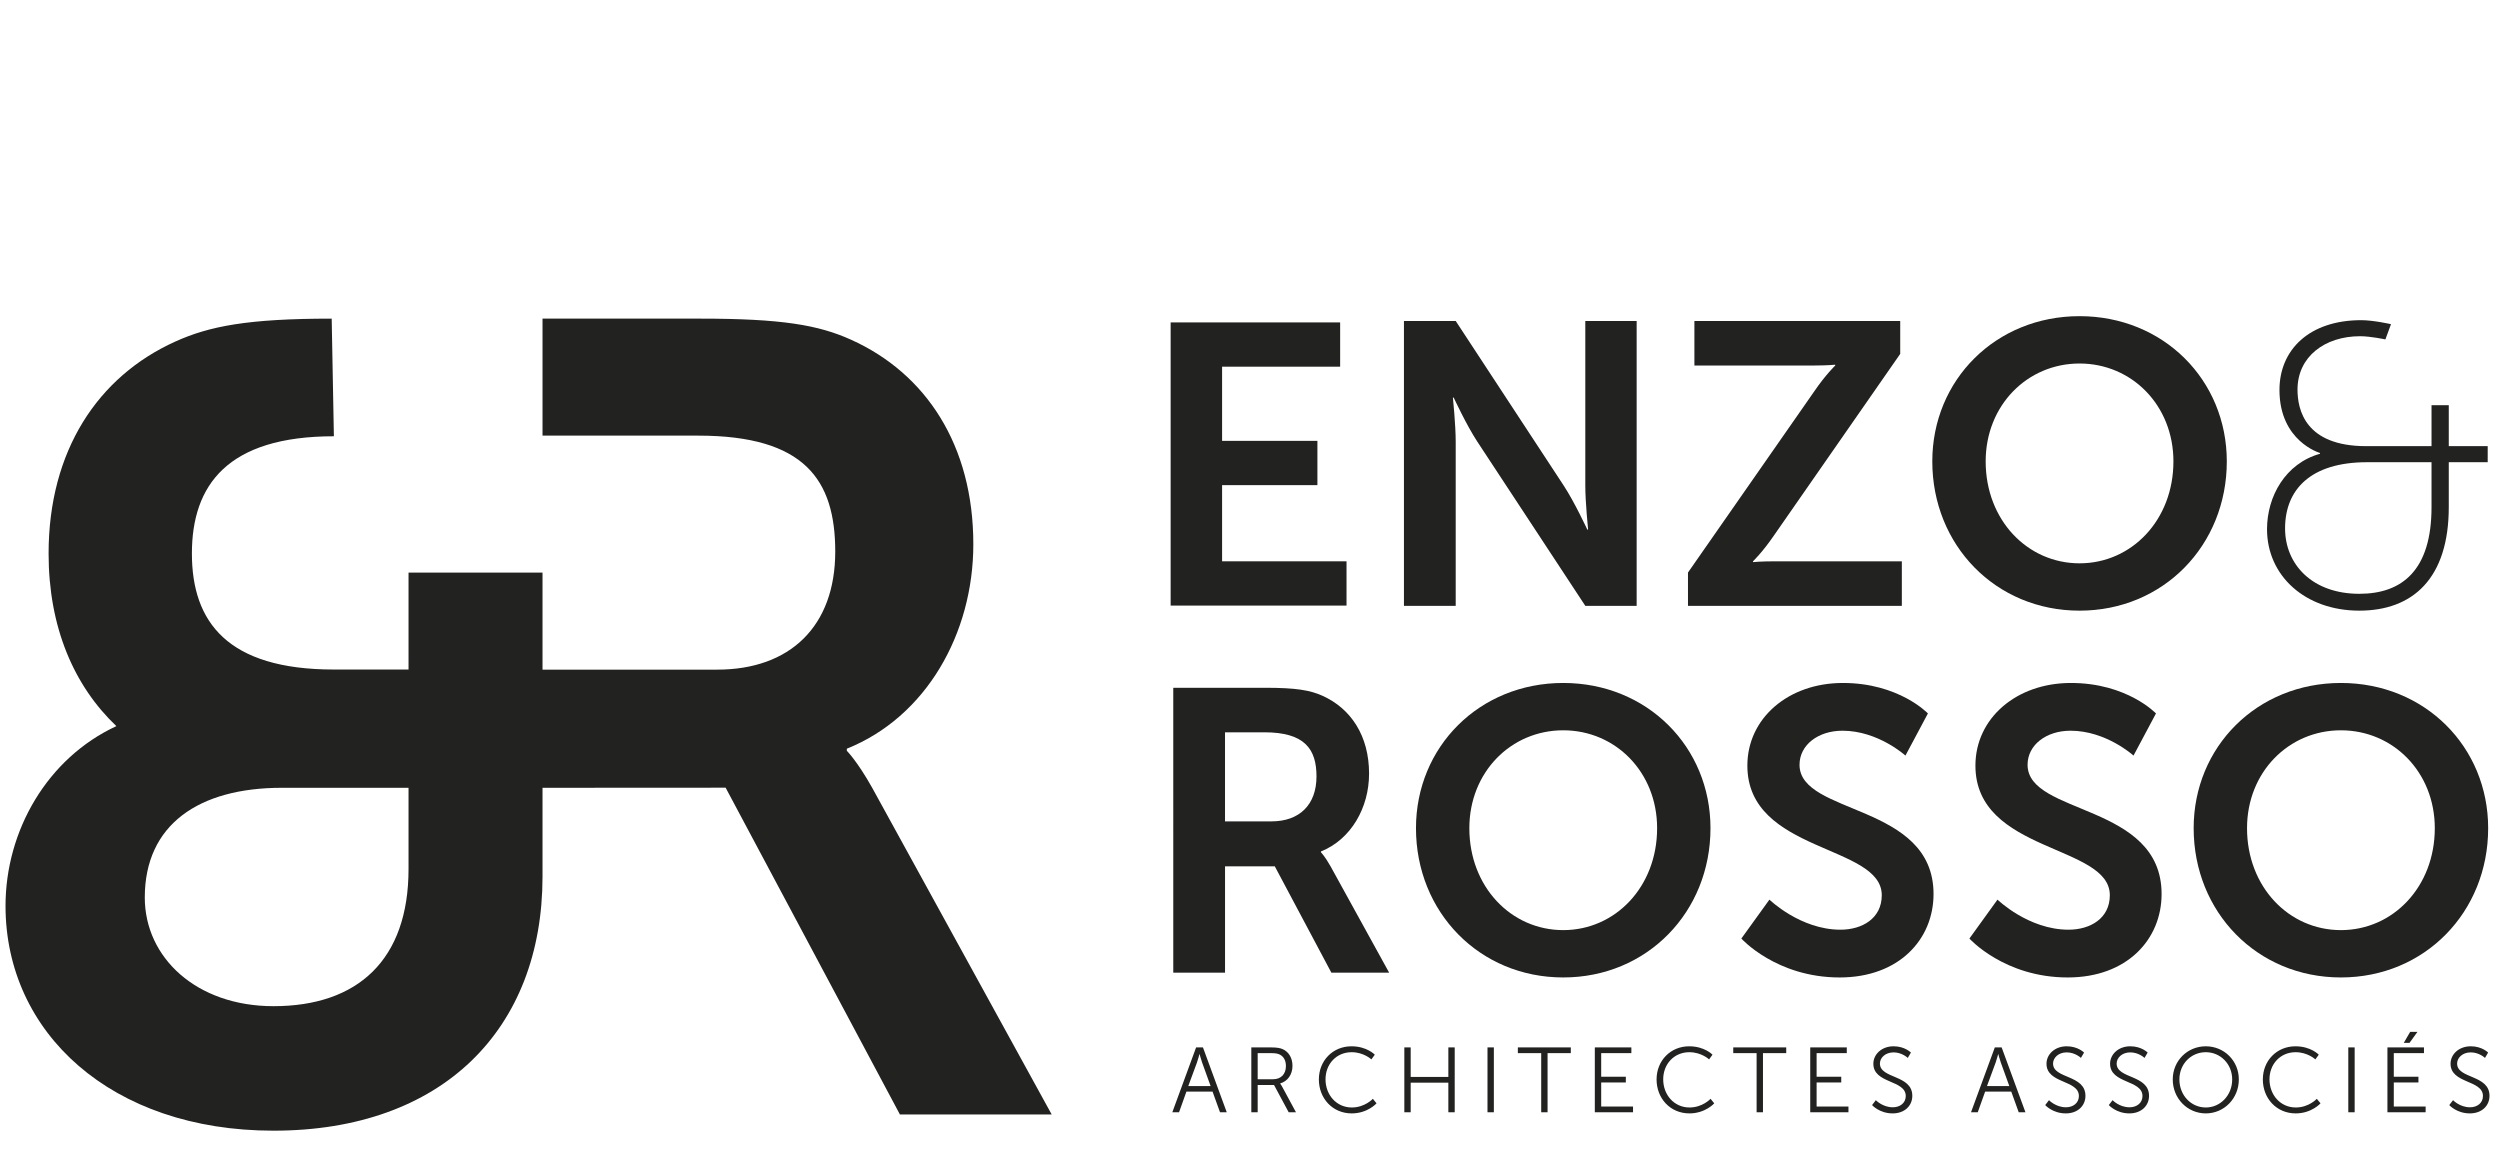
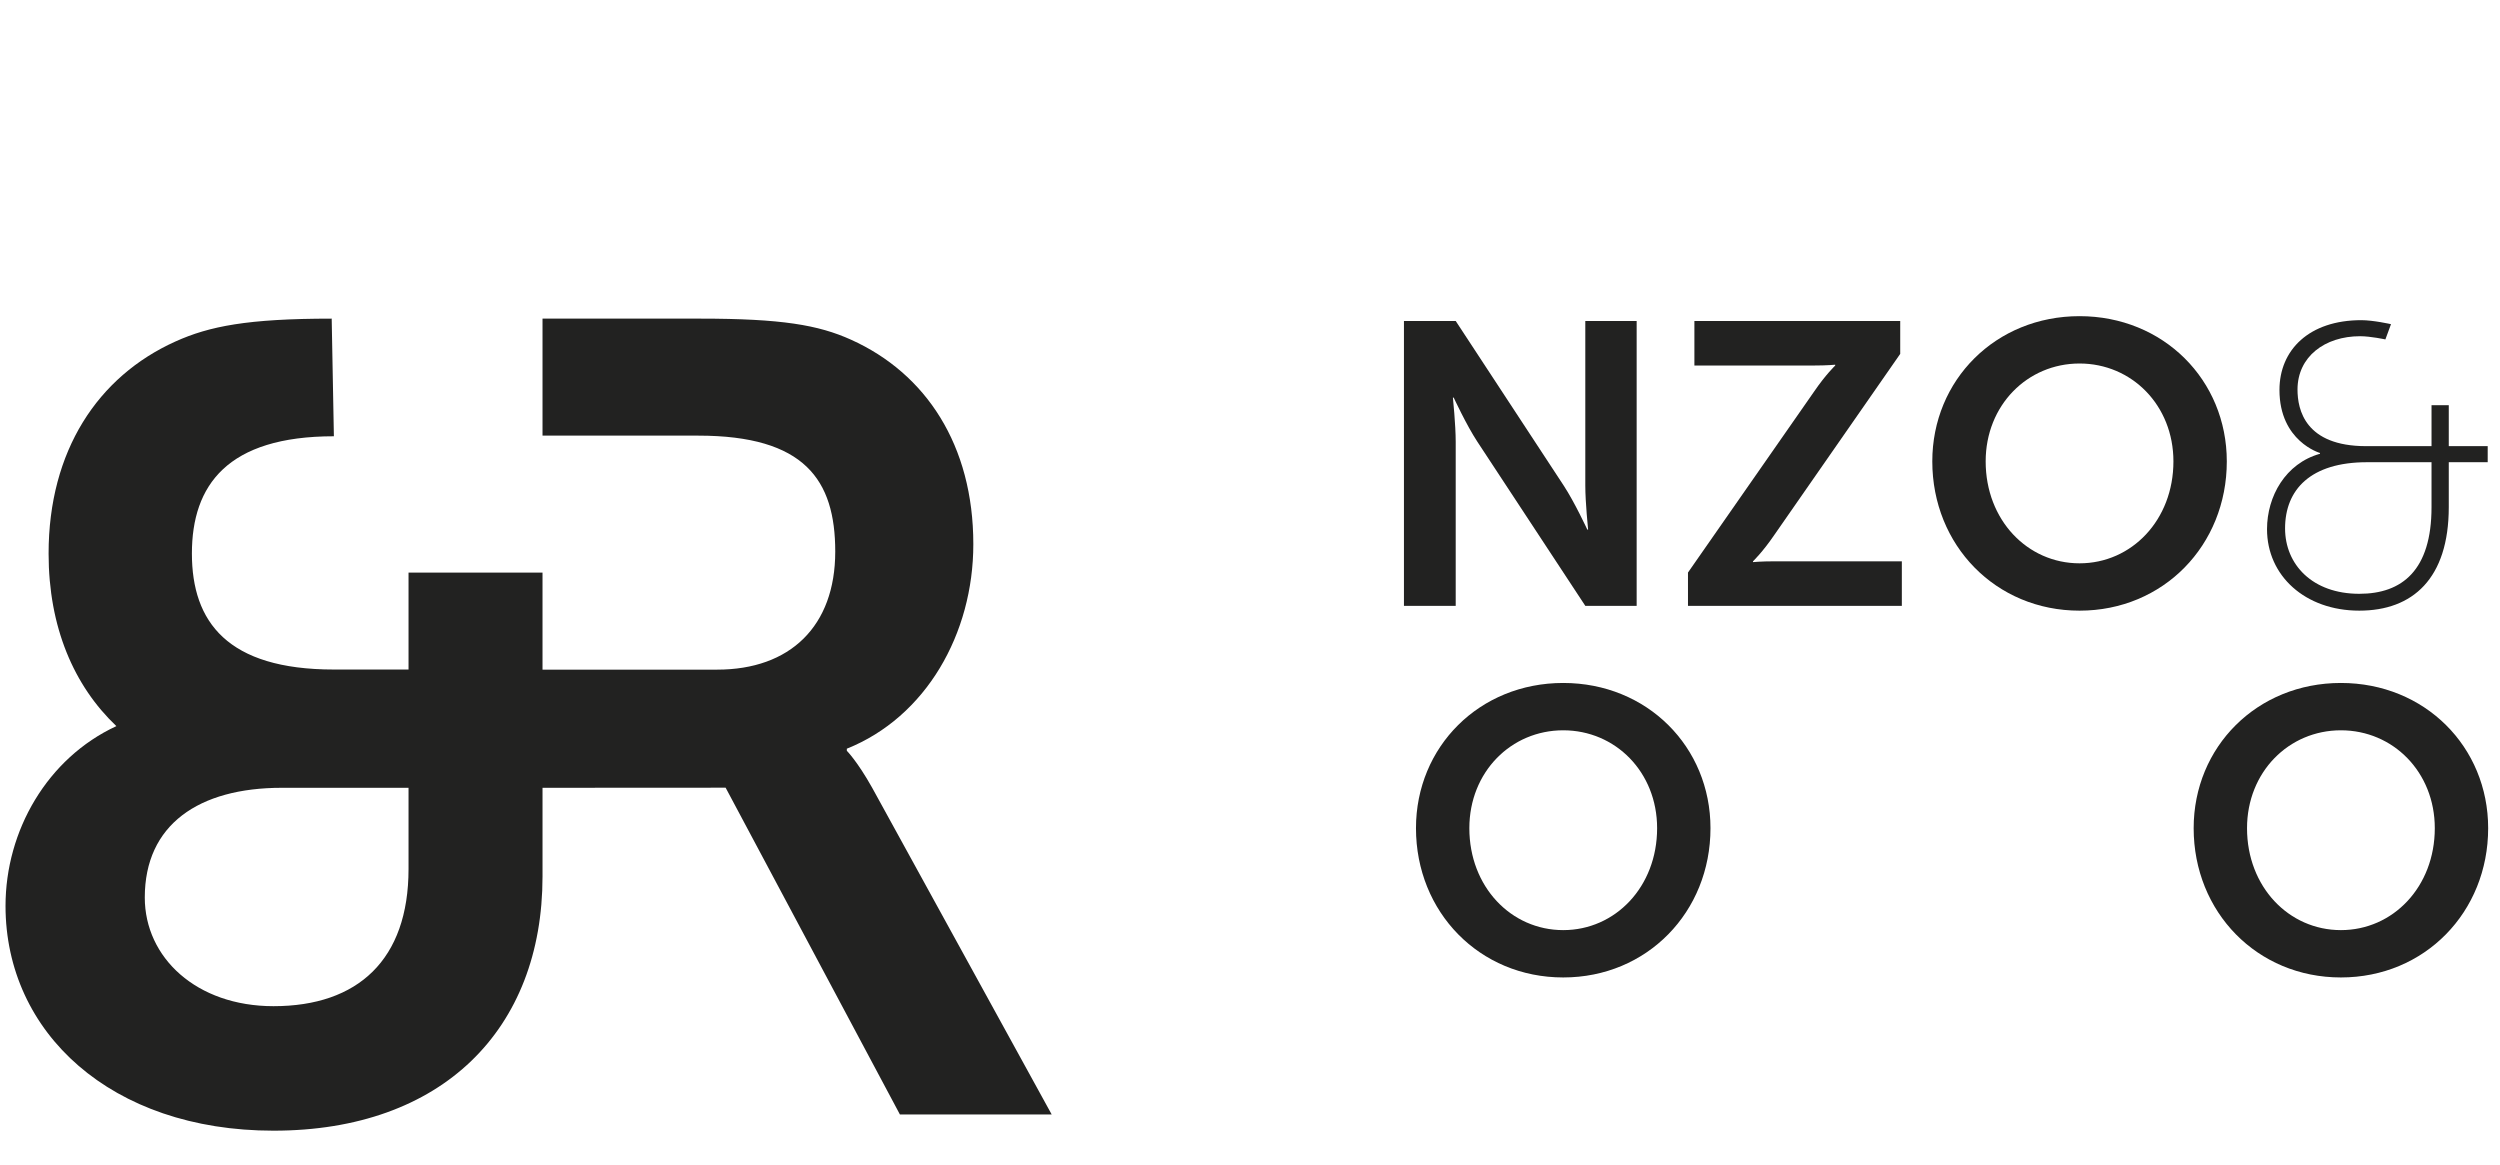
<svg xmlns="http://www.w3.org/2000/svg" version="1.1" id="Calque_1" x="0px" y="0px" width="500px" height="233px" viewBox="0 -16 500 233" enable-background="new 0 -16 500 233" xml:space="preserve">
  <g>
    <path fill="#222221" d="M28.957,163.504c0-14.559,10.76-21.945,27.43-21.945h25.32v16.248c0,18.146-10.128,27.43-27.008,27.43   C39.295,185.236,28.957,175.531,28.957,163.504 M194.665,92.84c0-19.817-9.486-34.151-24.453-40.897   c-6.536-2.952-13.915-4.217-30.147-4.217h-31.561v23.4h31.138c21.292,0,27.407,8.855,27.407,23.19   c0,14.968-9.065,23.612-23.612,23.612h-34.934V98.516H81.707v19.391h-14.93c-21.318,0-28.397-9.537-28.397-23.202   s7.089-23.45,28.397-23.45l-0.439-23.528c-16.832,0-24.484,1.519-31.26,4.578C19.561,59.3,9.719,74.167,9.719,94.714   c0,14.673,5.036,26.427,13.556,34.509c-13.822,6.41-22.17,20.911-22.17,35.969c0,25.32,21.1,44.944,53.595,44.944   c33.76,0,53.805-20.256,53.805-50.852v-17.724l36.621-0.021l34.854,65.352h30.357l-35.91-65.352c-2.951-5.27-5.06-7.379-5.06-7.379   v-0.421C185.178,127.414,194.665,110.76,194.665,92.84" />
    <path fill="#222221" d="M280.789,48.195h10.352l21.586,32.9c2.166,3.29,4.734,8.826,4.734,8.826h0.16c0,0-0.562-5.454-0.562-8.826   v-32.9h10.271v56.974H317.06l-21.585-32.82c-2.168-3.29-4.734-8.828-4.734-8.828h-0.161c0,0,0.562,5.457,0.562,8.828v32.82h-10.352   V48.195z" />
    <path fill="#222221" d="M337.595,98.509l25.278-36.271c2.247-3.29,4.172-5.135,4.172-5.135v-0.161c0,0-1.604,0.161-4.252,0.161   h-23.914v-8.907h41.166v6.58l-25.277,36.351c-2.246,3.292-4.172,5.137-4.172,5.137v0.16c0,0,1.604-0.16,4.252-0.16h25.52v8.906   h-42.771L337.595,98.509L337.595,98.509z" />
    <path fill="#222221" d="M415.909,96.664c10.433,0,18.776-8.667,18.776-20.383c0-11.234-8.345-19.58-18.776-19.58   c-10.431,0-18.776,8.346-18.776,19.58C397.133,87.997,405.479,96.664,415.909,96.664 M415.909,47.233   c16.771,0,29.451,12.759,29.451,29.048c0,16.771-12.68,29.851-29.451,29.851c-16.771,0-29.449-13.08-29.449-29.851   C386.459,59.992,399.139,47.233,415.909,47.233" />
    <path fill="#222221" d="M471.861,102.761c8.585,0,14.444-4.732,14.444-17.331v-8.987h-12.92c-11.233,0-16.37,5.455-16.37,13.239   C457.016,96.904,462.471,102.761,471.861,102.761 M463.996,74.756v-0.16c0,0-8.104-2.328-8.104-12.599   c0-8.025,5.938-13.963,16.37-13.963c2.408,0,5.938,0.802,5.938,0.802l-1.124,3.05c0,0-2.969-0.642-5.057-0.642   c-7.062,0-12.518,4.092-12.518,10.673c0,4.013,1.525,11.314,13.723,11.314h13.081v-8.185h3.449v8.185h7.785v3.211h-7.785v8.987   c0,14.283-7.223,20.702-17.894,20.702c-10.833,0-18.456-6.981-18.456-16.289C453.405,83.263,457.096,76.683,463.996,74.756" />
-     <path fill="#222221" d="M254.312,148.275c5.537,0,8.987-3.289,8.987-8.986c0-5.457-2.327-8.828-10.432-8.828h-7.864v17.814H254.312   z M234.653,121.555h18.375c6.18,0,8.988,0.481,11.478,1.604c5.696,2.569,9.308,8.024,9.308,15.567c0,6.82-3.611,13.16-9.629,15.567   v0.16c0,0,0.801,0.803,1.926,2.81l11.716,21.264H266.27l-11.313-21.264h-9.95v21.264h-10.352L234.653,121.555L234.653,121.555z" />
    <path fill="#222221" d="M312.645,170.023c10.433,0,18.778-8.668,18.778-20.383c0-11.234-8.346-19.58-18.778-19.58   c-10.432,0-18.776,8.345-18.776,19.58C293.867,161.355,302.213,170.023,312.645,170.023 M312.645,120.593   c16.771,0,29.451,12.759,29.451,29.048c0,16.771-12.679,29.85-29.451,29.85c-16.771,0-29.449-13.079-29.449-29.85   C283.195,133.352,295.874,120.593,312.645,120.593" />
-     <path fill="#222221" d="M353.885,163.924c0,0,6.18,6.016,14.204,6.016c4.333,0,8.265-2.244,8.265-6.898   c0-10.191-26.882-8.425-26.882-25.92c0-9.469,8.186-16.528,19.1-16.528c11.233,0,17.01,6.097,17.01,6.097l-4.493,8.427   c0,0-5.456-4.976-12.598-4.976c-4.815,0-8.587,2.811-8.587,6.822c0,10.11,26.803,7.624,26.803,25.838   c0,9.068-6.902,16.69-18.779,16.69c-12.679,0-19.659-7.783-19.659-7.783L353.885,163.924z" />
-     <path fill="#222221" d="M399.498,163.924c0,0,6.179,6.016,14.204,6.016c4.333,0,8.264-2.244,8.264-6.898   c0-10.191-26.881-8.425-26.881-25.92c0-9.469,8.185-16.528,19.099-16.528c11.234,0,17.012,6.097,17.012,6.097l-4.493,8.427   c0,0-5.457-4.976-12.6-4.976c-4.814,0-8.588,2.811-8.588,6.822c0,10.11,26.805,7.624,26.805,25.838   c0,9.068-6.901,16.69-18.778,16.69c-12.678,0-19.659-7.783-19.659-7.783L399.498,163.924z" />
    <path fill="#222221" d="M468.182,170.023c10.434,0,18.777-8.668,18.777-20.383c0-11.234-8.345-19.58-18.777-19.58   c-10.432,0-18.776,8.345-18.776,19.58C449.405,161.355,457.75,170.023,468.182,170.023 M468.182,120.593   c16.772,0,29.45,12.759,29.45,29.048c0,16.771-12.678,29.85-29.45,29.85c-16.771,0-29.45-13.079-29.45-29.85   C438.73,133.352,451.411,120.593,468.182,120.593" />
-     <path fill="#222221" d="M489.854,205.016c0,0,1.457,1.664,4.115,1.664c2.438,0,3.932-1.57,3.932-3.509   c0-4.264-6.479-3.377-6.479-6.46c0-1.145,1.071-2.234,2.731-2.234c1.698,0,2.843,1.108,2.843,1.108l0.627-1.071   c0,0-1.218-1.255-3.47-1.255c-2.4,0-4.042,1.625-4.042,3.489c0,4.023,6.479,3.191,6.479,6.46c0,1.403-1.163,2.251-2.584,2.251   c-2.048,0-3.396-1.421-3.396-1.421L489.854,205.016z M480.753,192.577h1.146l1.587-2.198h-1.458L480.753,192.577z M477.485,206.457   h7.642v-1.145h-6.369v-4.817h4.928v-1.144h-4.928v-4.727h6.036v-1.145h-7.31L477.485,206.457L477.485,206.457z M469.659,206.457   h1.273V193.48h-1.273V206.457z M452.567,199.886c0,3.784,2.73,6.794,6.57,6.794c3.192,0,4.966-2.014,4.966-2.014l-0.74-0.905   c0,0-1.586,1.736-4.207,1.736c-3.082,0-5.26-2.528-5.26-5.629c0-3.065,2.178-5.427,5.224-5.427c2.437,0,3.95,1.439,3.95,1.439   l0.684-0.941c0,0-1.569-1.68-4.671-1.68C455.372,193.259,452.567,196.12,452.567,199.886 M435.88,199.886   c0-3.101,2.344-5.446,5.279-5.446c2.917,0,5.28,2.346,5.28,5.446c0,3.175-2.363,5.611-5.28,5.611   C438.224,205.497,435.88,203.061,435.88,199.886 M434.551,199.886c0,3.802,2.935,6.794,6.608,6.794   c3.673,0,6.607-2.992,6.607-6.794c0-3.729-2.935-6.627-6.607-6.627C437.485,193.259,434.551,196.157,434.551,199.886    M421.76,205.016c0,0,1.458,1.664,4.116,1.664c2.437,0,3.932-1.57,3.932-3.509c0-4.264-6.479-3.377-6.479-6.46   c0-1.145,1.07-2.234,2.73-2.234c1.699,0,2.844,1.108,2.844,1.108l0.628-1.071c0,0-1.219-1.255-3.472-1.255   c-2.398,0-4.042,1.625-4.042,3.489c0,4.023,6.479,3.191,6.479,6.46c0,1.403-1.164,2.251-2.585,2.251   c-2.048,0-3.396-1.421-3.396-1.421L421.76,205.016z M409.042,205.016c0,0,1.458,1.664,4.116,1.664c2.436,0,3.932-1.57,3.932-3.509   c0-4.264-6.479-3.377-6.479-6.46c0-1.145,1.07-2.234,2.73-2.234c1.699,0,2.843,1.108,2.843,1.108l0.628-1.071   c0,0-1.22-1.255-3.471-1.255c-2.399,0-4.042,1.625-4.042,3.489c0,4.023,6.479,3.191,6.479,6.46c0,1.403-1.163,2.251-2.584,2.251   c-2.048,0-3.396-1.421-3.396-1.421L409.042,205.016z M399.664,194.828c0,0,0.278,1.07,0.5,1.68l1.699,4.707h-4.467l1.734-4.707   c0.221-0.607,0.498-1.68,0.498-1.68H399.664z M403.744,206.457h1.348l-4.762-12.977h-1.366l-4.763,12.977h1.349l1.477-4.134h5.224   L403.744,206.457z M374.414,205.016c0,0,1.459,1.664,4.115,1.664c2.438,0,3.933-1.57,3.933-3.509c0-4.264-6.479-3.377-6.479-6.46   c0-1.145,1.07-2.234,2.731-2.234c1.698,0,2.842,1.108,2.842,1.108l0.628-1.071c0,0-1.218-1.255-3.47-1.255   c-2.399,0-4.043,1.625-4.043,3.489c0,4.023,6.48,3.191,6.48,6.46c0,1.403-1.164,2.251-2.585,2.251c-2.05,0-3.396-1.421-3.396-1.421   L374.414,205.016z M362.047,206.457h7.643v-1.145h-6.368v-4.817h4.927v-1.144h-4.927v-4.727h6.036v-1.145h-7.311V206.457z    M351.323,206.457h1.272v-11.832h4.651v-1.145h-10.595v1.145h4.67L351.323,206.457L351.323,206.457z M331.314,199.886   c0,3.784,2.73,6.794,6.57,6.794c3.193,0,4.965-2.014,4.965-2.014l-0.738-0.905c0,0-1.587,1.736-4.208,1.736   c-3.083,0-5.262-2.528-5.262-5.629c0-3.065,2.178-5.427,5.225-5.427c2.437,0,3.95,1.439,3.95,1.439l0.683-0.941   c0,0-1.569-1.68-4.67-1.68C334.119,193.259,331.314,196.12,331.314,199.886 M318.964,206.457h7.642v-1.145h-6.368v-4.817h4.928   v-1.144h-4.928v-4.727h6.036v-1.145h-7.31V206.457z M308.241,206.457h1.273v-11.832h4.65v-1.145H303.57v1.145h4.67L308.241,206.457   L308.241,206.457z M297.498,206.457h1.273V193.48h-1.273V206.457z M280.866,206.457h1.272v-5.925h7.532v5.925h1.272V193.48h-1.272   v5.906h-7.532v-5.906h-1.272V206.457z M263.773,199.886c0,3.784,2.731,6.794,6.57,6.794c3.194,0,4.965-2.014,4.965-2.014   l-0.736-0.905c0,0-1.588,1.736-4.208,1.736c-3.083,0-5.261-2.528-5.261-5.629c0-3.065,2.178-5.427,5.223-5.427   c2.438,0,3.949,1.439,3.949,1.439l0.684-0.941c0,0-1.568-1.68-4.67-1.68C266.58,193.259,263.773,196.12,263.773,199.886    M251.536,199.85v-5.226h2.621c0.995,0,1.458,0.11,1.846,0.313c0.756,0.406,1.181,1.201,1.181,2.271c0,1.624-0.996,2.64-2.565,2.64   h-3.082V199.85z M250.263,206.457h1.273v-5.463h3.267l2.934,5.463h1.459l-2.823-5.225c-0.204-0.351-0.333-0.516-0.333-0.516v-0.037   c1.458-0.406,2.455-1.754,2.455-3.508c0-1.568-0.739-2.805-1.957-3.342c-0.518-0.221-1.107-0.35-2.436-0.35h-3.84v12.977H250.263z    M239.925,194.828c0,0,0.277,1.07,0.499,1.68l1.698,4.707h-4.467l1.735-4.707c0.221-0.607,0.498-1.68,0.498-1.68H239.925z    M244.005,206.457h1.347l-4.762-12.977h-1.367l-4.762,12.977h1.348l1.476-4.134h5.224L244.005,206.457z" />
-     <polygon fill="#222221" points="234.128,48.483 268.029,48.483 268.029,57.336 244.418,57.336 244.418,72.173 263.482,72.173    263.482,81.027 244.418,81.027 244.418,96.263 269.305,96.263 269.305,105.117 234.128,105.117  " />
  </g>
</svg>